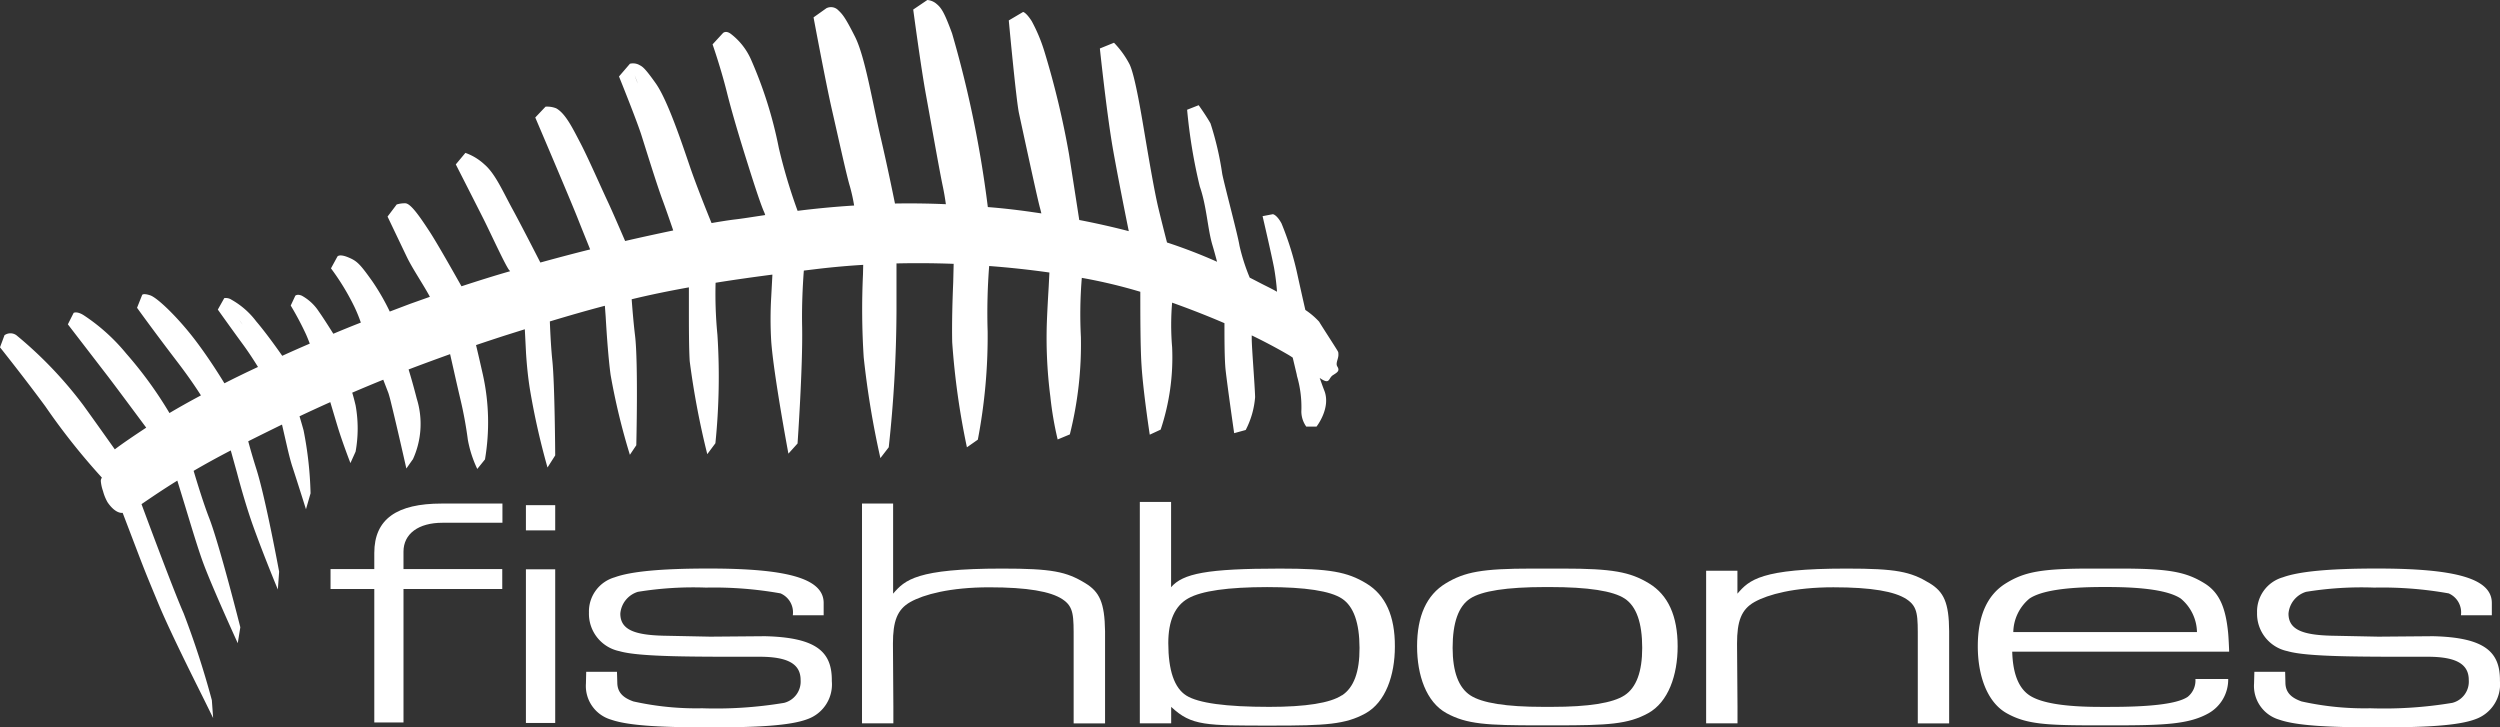
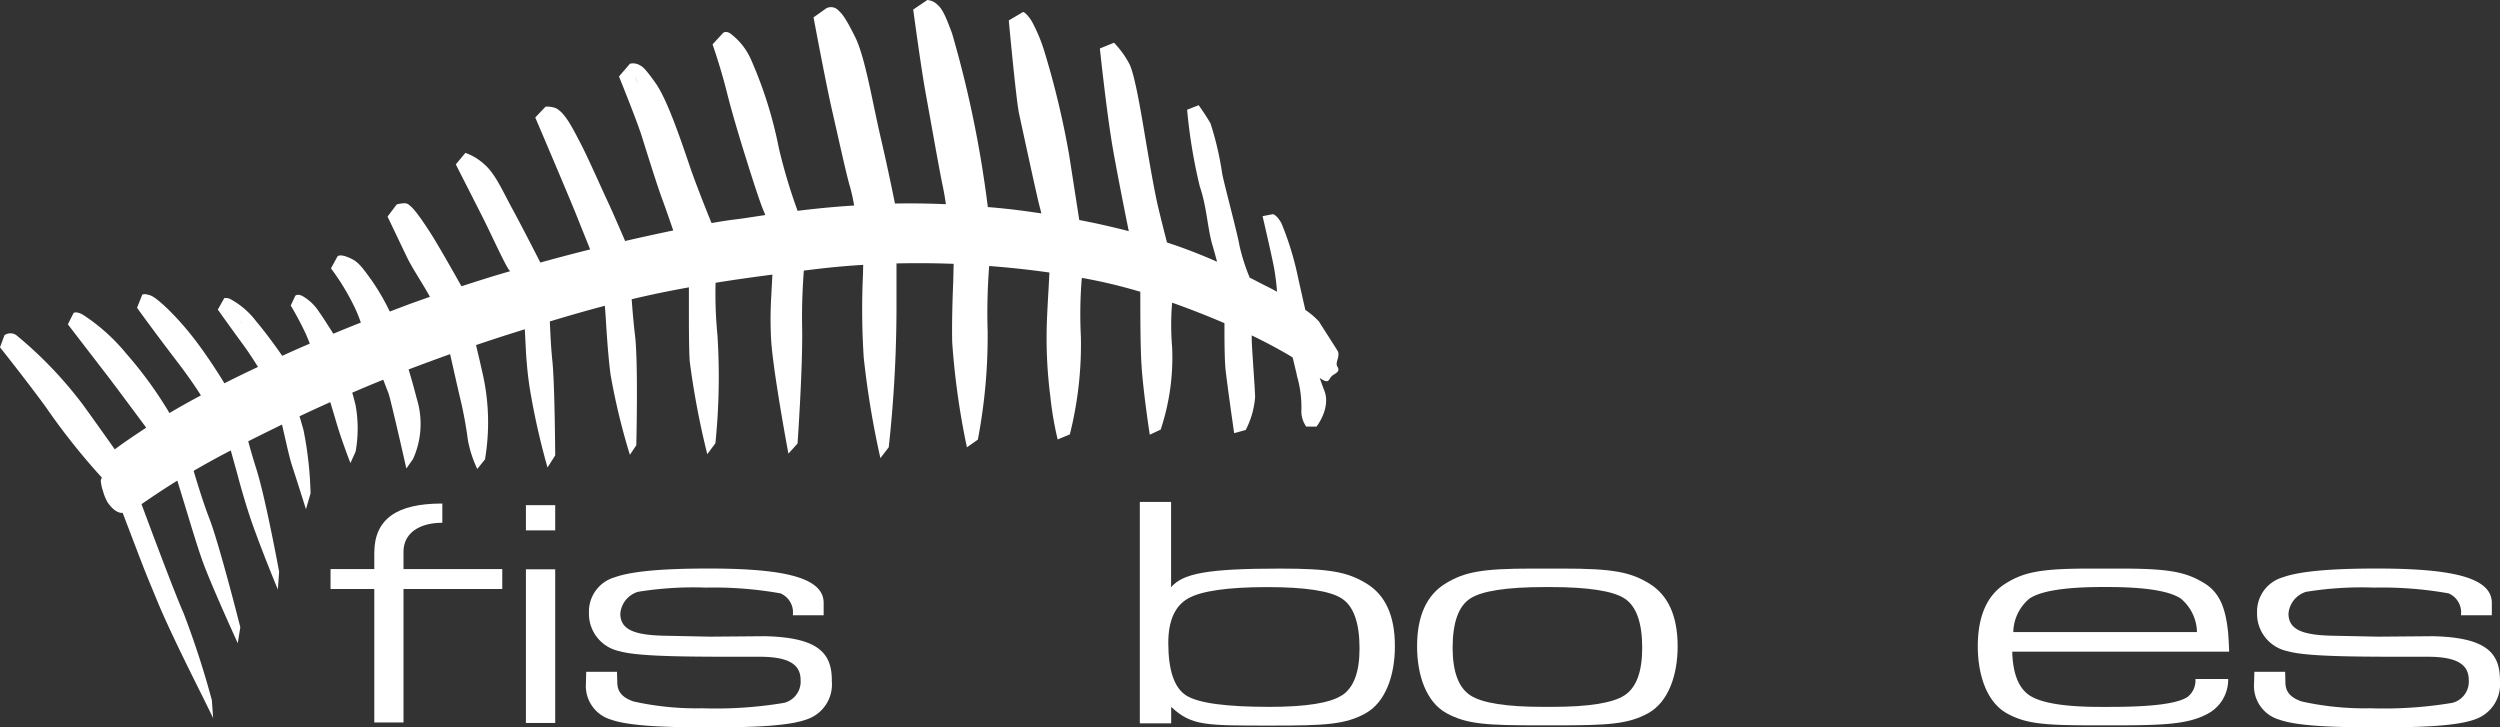
<svg xmlns="http://www.w3.org/2000/svg" width="246.272" height="71.656" viewBox="0 0 246.272 71.656">
  <rect x="0" y="0" width="246.272" height="71.656" fill="#333333" stroke="none" />
  <g id="Layer_1" data-name="Layer 1" transform="translate(0 0)">
-     <path id="Path_162" data-name="Path 162" d="M76.4,115.939v1.581H72.09v1.969H76.4v13.148h2.877V119.489h9.729V117.52H79.276v-1.712c0-1.771,1.491-2.846,3.826-2.846h5.921V111.07H83.03C78.63,111.07,76.4,112.588,76.4,115.939Z" transform="translate(-39.529 -61.465)" fill="#fff" />
+     <path id="Path_162" data-name="Path 162" d="M76.4,115.939v1.581H72.09v1.969H76.4v13.148h2.877V119.489h9.729V117.52H79.276v-1.712c0-1.771,1.491-2.846,3.826-2.846V111.07H83.03C78.63,111.07,76.4,112.588,76.4,115.939Z" transform="translate(-39.529 -61.465)" fill="#fff" />
    <rect id="Rectangle_105" data-name="Rectangle 105" width="2.886" height="15.136" transform="translate(51.807 56.082)" fill="#fff" />
    <rect id="Rectangle_106" data-name="Rectangle 106" width="2.886" height="2.484" transform="translate(51.807 49.763)" fill="#fff" />
    <path id="Path_163" data-name="Path 163" d="M145.428,131.907l-5.389.045-4.657-.095c-2.8-.077-4.205-.587-4.205-2.177a2.453,2.453,0,0,1,1.734-2.145,34.1,34.1,0,0,1,6.707-.416,37.413,37.413,0,0,1,7.34.569,2.037,2.037,0,0,1,1.21,2.155h3.04v-1.211c0-2.475-3.772-3.392-11.324-3.392-4.706,0-7.678.289-9.268.867a3.5,3.5,0,0,0-2.529,3.478,3.76,3.76,0,0,0,2.995,3.794c2,.587,7.453.551,13.79.551,2.71,0,4.065.655,4.065,2.285a2.164,2.164,0,0,1-1.626,2.258,40.709,40.709,0,0,1-8.067.533,28.509,28.509,0,0,1-6.775-.673c-.967-.343-1.59-.854-1.59-1.87l-.032-1.052h-3.031l-.027,1.165a3.452,3.452,0,0,0,2.475,3.55c1.762.619,5.131.763,9.8.763,4.548,0,7.837-.163,9.548-.813a3.629,3.629,0,0,0,2.4-3.744C152.045,133.5,150.591,132.033,145.428,131.907Z" transform="translate(-70.07 -69.235)" fill="#fff" />
    <path id="Path_164" data-name="Path 164" d="M509.238,131.907l-5.388.045-4.657-.095c-2.8-.077-4.2-.587-4.2-2.177a2.453,2.453,0,0,1,1.734-2.145,34.1,34.1,0,0,1,6.707-.416,37.353,37.353,0,0,1,7.335.569,2.038,2.038,0,0,1,1.21,2.155h3.044v-1.211c0-2.475-3.776-3.392-11.324-3.392-4.706,0-7.678.289-9.268.867a3.5,3.5,0,0,0-2.534,3.478,3.76,3.76,0,0,0,2.995,3.794c2,.587,7.457.551,13.794.551,2.71,0,4.065.655,4.065,2.285a2.159,2.159,0,0,1-1.622,2.258,40.793,40.793,0,0,1-8.071.533,28.538,28.538,0,0,1-6.775-.673c-.971-.343-1.594-.854-1.594-1.87l-.027-1.052h-3.031l-.032,1.165a3.457,3.457,0,0,0,2.475,3.55c1.757.619,5.135.763,9.8.763,4.548,0,7.841-.163,9.548-.813a3.638,3.638,0,0,0,2.4-3.744C515.859,133.5,514.405,132.033,509.238,131.907Z" transform="translate(-269.556 -69.235)" fill="#fff" />
    <path id="Path_165" data-name="Path 165" d="M270.907,118.741c-1.874-1.138-3.613-1.463-8.514-1.463-7.186,0-9.557.483-10.723,1.834v-8.4h-3.08v21.811h3.089V130.9c2.019,1.883,3.356,1.843,10.009,1.843,5.176,0,7.15-.108,9.128-1.2s2.9-3.744,2.9-6.581Q273.739,120.453,270.907,118.741Zm-2.416,11.021q-1.734,1.138-7.15,1.138-6.4,0-8.171-1.116t-1.775-5.176q0-3.3,1.969-4.4t7.764-1.107q5.664,0,7.38,1.138t1.725,4.856q.018,3.528-1.725,4.67Z" transform="translate(-136.308 -61.267)" fill="#fff" />
-     <path id="Path_166" data-name="Path 166" d="M394.11,126.686c-1.879-1.143-3.284-1.436-8.2-1.436-8.415,0-9.562,1.116-10.727,2.471v-2.258H372.1v15.032h3.09v-1.622l-.045-6.229c0-2.2.411-3.37,1.725-4.106s3.9-1.445,7.769-1.445c3.772,0,6.043.411,7.2,1.17s1.111,1.626,1.111,4.106v8.13h3.089v-9.083C396.021,128.6,395.515,127.54,394.11,126.686Z" transform="translate(-204.031 -69.24)" fill="#fff" />
-     <path id="Path_167" data-name="Path 167" d="M209.992,118.911c-1.874-1.143-3.284-1.436-8.2-1.436-8.415,0-9.562,1.116-10.727,2.471V111.07H188v21.649h3.089V131.1l-.041-6.229c0-2.2.411-3.37,1.721-4.106s3.9-1.445,7.769-1.445c3.771,0,6.048.411,7.2,1.17s1.111,1.626,1.111,4.106v8.13h3.094V123.64C211.9,120.822,211.4,119.765,209.992,118.911Z" transform="translate(-103.085 -61.465)" fill="#fff" />
    <path id="Path_168" data-name="Path 168" d="M331.915,126.713c-1.874-1.138-3.613-1.463-8.514-1.463h-3.013c-4.919,0-6.64.325-8.514,1.463s-2.814,3.207-2.814,6.2c0,2.837.9,5.488,2.9,6.581s3.952,1.2,9.133,1.2H322.7c5.176,0,7.146-.108,9.128-1.2s2.9-3.744,2.9-6.581Q334.729,128.425,331.915,126.713ZM329.5,137.734q-1.739,1.138-7.15,1.138h-.9q-5.42,0-7.15-1.138t-1.739-4.67q0-3.722,1.721-4.856t7.38-1.138h.474q5.659,0,7.38,1.138t1.721,4.856Q331.237,136.592,329.5,137.734Z" transform="translate(-169.465 -69.24)" fill="#fff" />
    <path id="Path_169" data-name="Path 169" d="M453.7,126.713c-1.834-1.138-3.514-1.463-8.329-1.463H442.43c-4.815,0-6.5.325-8.329,1.463s-2.751,3.207-2.751,6.2c0,2.837.9,5.488,2.837,6.581s3.862,1.2,8.93,1.2h1.572c5.068,0,7.48-.108,9.413-1.2a3.812,3.812,0,0,0,1.915-3.365h-3.229a2.06,2.06,0,0,1-.768,1.762c-1.134.759-4.146.985-7.678.985h-.9q-5.289,0-7-1.138-1.612-1.075-1.7-4.3h21.369c0-.176-.059-1.491-.108-1.933C455.772,129.265,455.235,127.666,453.7,126.713Zm-18.853,4.792a4.4,4.4,0,0,1,1.594-3.3q1.689-1.138,7.227-1.138h.452q5.533,0,7.227,1.138a4.4,4.4,0,0,1,1.594,3.3Z" transform="translate(-236.52 -69.24)" fill="#fff" />
    <path id="Path_170" data-name="Path 170" d="M40.651,45.295a8.382,8.382,0,0,0,.4-6.036c-.316-1.232-.587-2.164-.8-2.863,1.305-.5,2.66-.995,4.088-1.51l.379,1.671c.221.99.452,1.994.605,2.644a39.1,39.1,0,0,1,.763,4.118,11.385,11.385,0,0,0,.93,2.877l.759-.941a21.752,21.752,0,0,0-.2-8.317c-.289-1.277-.51-2.241-.682-2.944.939-.318,1.9-.636,2.9-.959l1.906-.6h0l.126,2.474v-.027c.068,1.035.181,2.241.375,3.455a72,72,0,0,0,1.734,7.716l.759-1.192s-.041-7.035-.28-9.316c-.117-1.1-.2-2.59-.248-3.881,1.915-.578,3.69-1.089,5.42-1.542l.081,1.089c.1,1.743.262,4.06.483,5.713a64.98,64.98,0,0,0,1.9,7.878l.632-.941s.2-8.115-.122-10.795c-.145-1.192-.253-2.5-.334-3.585,1.843-.448,3.681-.82,5.637-1.174v1.9c0,1.86,0,4.033.081,5.377a80.323,80.323,0,0,0,1.73,9.155l.8-1.075a64.57,64.57,0,0,0,.2-10.674,41.653,41.653,0,0,1-.181-5.135c1.721-.278,3.555-.538,5.565-.8h.032l-.117,2.2h0a37.061,37.061,0,0,0,0,4.36c.239,3.316,1.694,11.073,1.694,11.073l.9-1s.524-7.474.452-11.472c-.045-2.111.059-4.127.167-5.561l1.477-.179c1.468-.17,2.927-.3,4.372-.385l-.023.959a73.853,73.853,0,0,0,.072,8.151,87.78,87.78,0,0,0,1.644,9.926l.822-1.067A128.7,128.7,0,0,0,88.312,30.7v-4.75c1.929-.045,3.812-.027,5.632.04L93.9,27.814h0c-.077,1.819-.14,4.033-.1,5.893a74.709,74.709,0,0,0,1.45,10.356l1.075-.753a54.078,54.078,0,0,0,.967-10.634,60.215,60.215,0,0,1,.149-6.471c2.109.157,4.1.381,5.935.641l-.072,1.425c-.054.9-.113,1.909-.163,3.065a45.169,45.169,0,0,0,.325,7.716,33.228,33.228,0,0,0,.723,4.239l1.2-.5a36.41,36.41,0,0,0,1.089-9.594,43.435,43.435,0,0,1,.09-5.825,51.255,51.255,0,0,1,5.763,1.371c0,2.008,0,5.494.122,7.277.163,2.6.808,6.8.808,6.8l1.075-.5a22.46,22.46,0,0,0,1.129-8.115,25.923,25.923,0,0,1,0-4.391q2.71.968,5.154,2.021c0,1.429,0,3.468.108,4.562.2,1.792.849,6.274.849,6.274l1.138-.314a8.481,8.481,0,0,0,.926-3.24c-.041-1.362-.334-4.849-.334-5.808v-.269q1.865.9,3.586,1.9c.154.09.307.188.452.291h0l.4,1.68h0a1.134,1.134,0,0,0,.05.233,10.908,10.908,0,0,1,.4,3.4,2.6,2.6,0,0,0,.483,1.479h1.012s1.45-1.837.763-3.558c-.167-.426-.312-.842-.452-1.237a2.846,2.846,0,0,0,.416.251c.583.264.479-.264.9-.529s.691-.421.425-.842c-.217-.345.154-.793.1-1.259a.663.663,0,0,0,0-.094h0a.647.647,0,0,0-.09-.215c-.266-.448-1.594-2.483-1.807-2.854a7.41,7.41,0,0,0-1.355-1.152c-.208-.9-.519-2.294-.741-3.3a29.624,29.624,0,0,0-1.612-5.234c-.483-.878-.849-.9-.849-.9l-1.012.193s.849,3.634,1.129,5.077a23.622,23.622,0,0,1,.294,2.37c-.416-.237-.84-.448-1.265-.659s-.858-.448-1.423-.73A19.159,19.159,0,0,1,122.1,24.2c-.163-1.044-1.409-5.678-1.694-7.04a30.3,30.3,0,0,0-1.161-5.005c-.452-.8-1.165-1.792-1.165-1.792l-1.138.448a52.39,52.39,0,0,0,1.247,7.555c.687,1.958.768,4.2,1.251,5.794.145.484.3,1.058.452,1.627a51.7,51.7,0,0,0-4.932-1.9c-.248-.959-.619-2.42-.872-3.482-.4-1.721-.9-4.678-1.247-6.722s-1.007-6.2-1.572-7.353a8.964,8.964,0,0,0-1.531-2.12l-1.391.565s.646,6.157,1.247,9.675c.406,2.344,1.147,6.085,1.6,8.321-1.477-.385-3.1-.757-4.878-1.1-.257-1.671-.772-4.979-1.007-6.471a84.786,84.786,0,0,0-2.421-10.114,16.129,16.129,0,0,0-1.256-3.007c-.565-.878-.849-.9-.849-.9l-1.409.833s.727,7.873,1.007,9.155,1.734,8.066,2.055,9.271c.054.193.1.39.149.583l-1.21-.175c-1.387-.193-2.742-.345-4.065-.448-.145-1.179-.452-3.428-.863-5.718a108.452,108.452,0,0,0-2.66-11.391C93.059,1.313,92.761.8,92.277.4a1.6,1.6,0,0,0-.926-.4L89.96.941s.763,5.718,1.247,8.357,1.292,7.273,1.653,8.994c.14.659.244,1.291.316,1.824-1.757-.076-3.428-.094-5.014-.067-.248-1.214-.754-3.688-1.355-6.274-.849-3.585-1.572-8.156-2.579-10.154S82.977,1.38,82.494.932A1,1,0,0,0,81.406.811l-1.265.9s1.21,6.48,1.807,9.079,1.45,6.516,1.771,7.555a17.229,17.229,0,0,1,.42,1.9c-2.069.13-3.934.318-5.569.524a53.973,53.973,0,0,1-1.847-6.184A41.483,41.483,0,0,0,73.984,5.87a6.46,6.46,0,0,0-1.978-2.523c-.524-.4-.8-.076-.8-.076l-1.012,1.1s.8,2.276,1.409,4.714,1.572,5.521,1.974,6.8,1.292,4.118,1.694,5a2.329,2.329,0,0,1,.108.3c-1.269.188-2.317.363-3.108.448-.547.072-1.283.184-2.177.341-.42-1.031-1.477-3.652-2.114-5.512-.8-2.344-2.213-6.6-3.388-8.259S63.262,6.556,62.9,6.359a1.319,1.319,0,0,0-.845-.081L60.976,7.533s1.73,4.275,2.213,5.794,1.454,4.678,2.055,6.318c.294.789.718,2.008,1.075,3.056-1.423.3-3.017.641-4.738,1.04-.407-.937-1.247-2.895-1.707-3.872-.605-1.282-1.974-4.4-2.71-5.8s-1.445-2.886-2.376-3.4a2.434,2.434,0,0,0-1.048-.161l-1.012,1.067s3.347,7.837,4.151,9.858c.42,1.066.9,2.241,1.256,3.137-1.572.39-3.211.825-4.905,1.291-.628-1.228-1.96-3.822-2.71-5.2-1.007-1.837-1.73-3.558-2.818-4.481a5.4,5.4,0,0,0-1.856-1.12L44.9,16.195s2.055,4.033,2.742,5.4,2.218,4.719,2.538,5.037a.476.476,0,0,1,.072.085c-1.576.448-3.162.954-4.792,1.483-.759-1.344-2.421-4.293-3.162-5.418-.967-1.479-1.852-2.756-2.376-2.756a2.7,2.7,0,0,0-.845.117l-.9,1.192s1.355,2.841,1.893,3.961,1.491,2.518,2.177,3.755l.1.188-1.942.69-2.01.762A22.322,22.322,0,0,0,36.7,27.742c-1.247-1.757-1.531-2.039-2.416-2.4s-1.048-.067-1.048-.067l-.632,1.161A23.585,23.585,0,0,1,34.9,30.2a14.554,14.554,0,0,1,.646,1.577q-1.409.551-2.71,1.1c-.42-.668-1.048-1.658-1.423-2.182a4.718,4.718,0,0,0-1.676-1.564c-.452-.2-.646,0-.646,0l-.452.968a30.122,30.122,0,0,1,1.5,2.823c.14.318.266.632.375.928-.949.408-1.861.811-2.71,1.2-.574-.82-1.649-2.321-2.57-3.4a7.868,7.868,0,0,0-2.421-2.12,1.023,1.023,0,0,0-.723-.161l-.632,1.129s1.45,2.039,2.538,3.518c.51.7,1.021,1.488,1.418,2.133q-1.807.842-3.306,1.609c-.524-.86-1.6-2.563-2.8-4.15-1.689-2.241-3.785-4.279-4.517-4.517S14,29.064,14,29.064L13.5,30.319S14.987,32.4,17.4,35.558c1.08,1.407,1.861,2.554,2.394,3.392-1.22.65-2.258,1.237-3.1,1.739a39.443,39.443,0,0,0-4.264-5.866,18.751,18.751,0,0,0-4.169-3.76c-.682-.439-1.007-.242-1.007-.242L6.685,31.95l3.907,5.077c.795,1.035,2.683,3.585,3.812,5.1-1.26.833-2.322,1.55-3.094,2.137-.569-.8-1.689-2.388-3.089-4.329a40.04,40.04,0,0,0-6.608-6.914,1.009,1.009,0,0,0-1.17,0L0,34.213s2.457,3.079,4.472,5.825a65.384,65.384,0,0,0,5.565,7.013.651.651,0,0,0-.108.309,3.868,3.868,0,0,0,.221,1.022,4.461,4.461,0,0,0,.452,1.107c.745,1.08,1.355,1.049,1.481,1.031,2.227,5.825,1.9,5.041,3.433,8.738,1.287,3.137,4.11,8.675,4.792,10.074l.687,1.4-.126-1.761a86.761,86.761,0,0,0-2.778-8.554c-.836-1.887-2.99-7.618-4.151-10.755.994-.677,2.1-1.434,3.528-2.317h0l.777,2.536h0c.614,2.03,1.355,4.481,1.829,5.722.9,2.4,3.347,7.757,3.347,7.757l.253-1.568S21.617,53.639,20.61,51.04c-.524-1.344-1.1-3.2-1.536-4.656,1.048-.614,2.258-1.282,3.659-2.012l.614,2.209c.452,1.716,1.048,3.728,1.567,5.176,1.089,3.038,2.457,6.314,2.457,6.314l.126-1.757S26.143,48.961,25.24,46.16c-.3-.954-.569-1.873-.786-2.689l.14-.072q1.531-.766,3.162-1.564h.027l.515,2.241h0c.167.726.348,1.429.515,1.931.524,1.6,1.328,4.158,1.328,4.158l.452-1.568a36.136,36.136,0,0,0-.687-6.2c-.14-.515-.28-.981-.4-1.389q1.45-.686,3.031-1.394h0l.655,2.191h0l.041.134c.452,1.519,1.287,3.679,1.287,3.679l.51-1.129a12.823,12.823,0,0,0,0-4.557c-.108-.448-.221-.9-.334-1.25q1.468-.632,3.058-1.277l.51,1.322c.1.323.194.672.28,1.044.556,2.241,1.486,6.381,1.486,6.381l.632-.9M62.9,8.371a6.983,6.983,0,0,1-.379-.963c.113.327.257.659.379,1Zm-39,23.606c-.108-.143-.212-.287-.312-.448Z" transform="translate(0 0)" fill="#fff" />
  </g>
</svg>